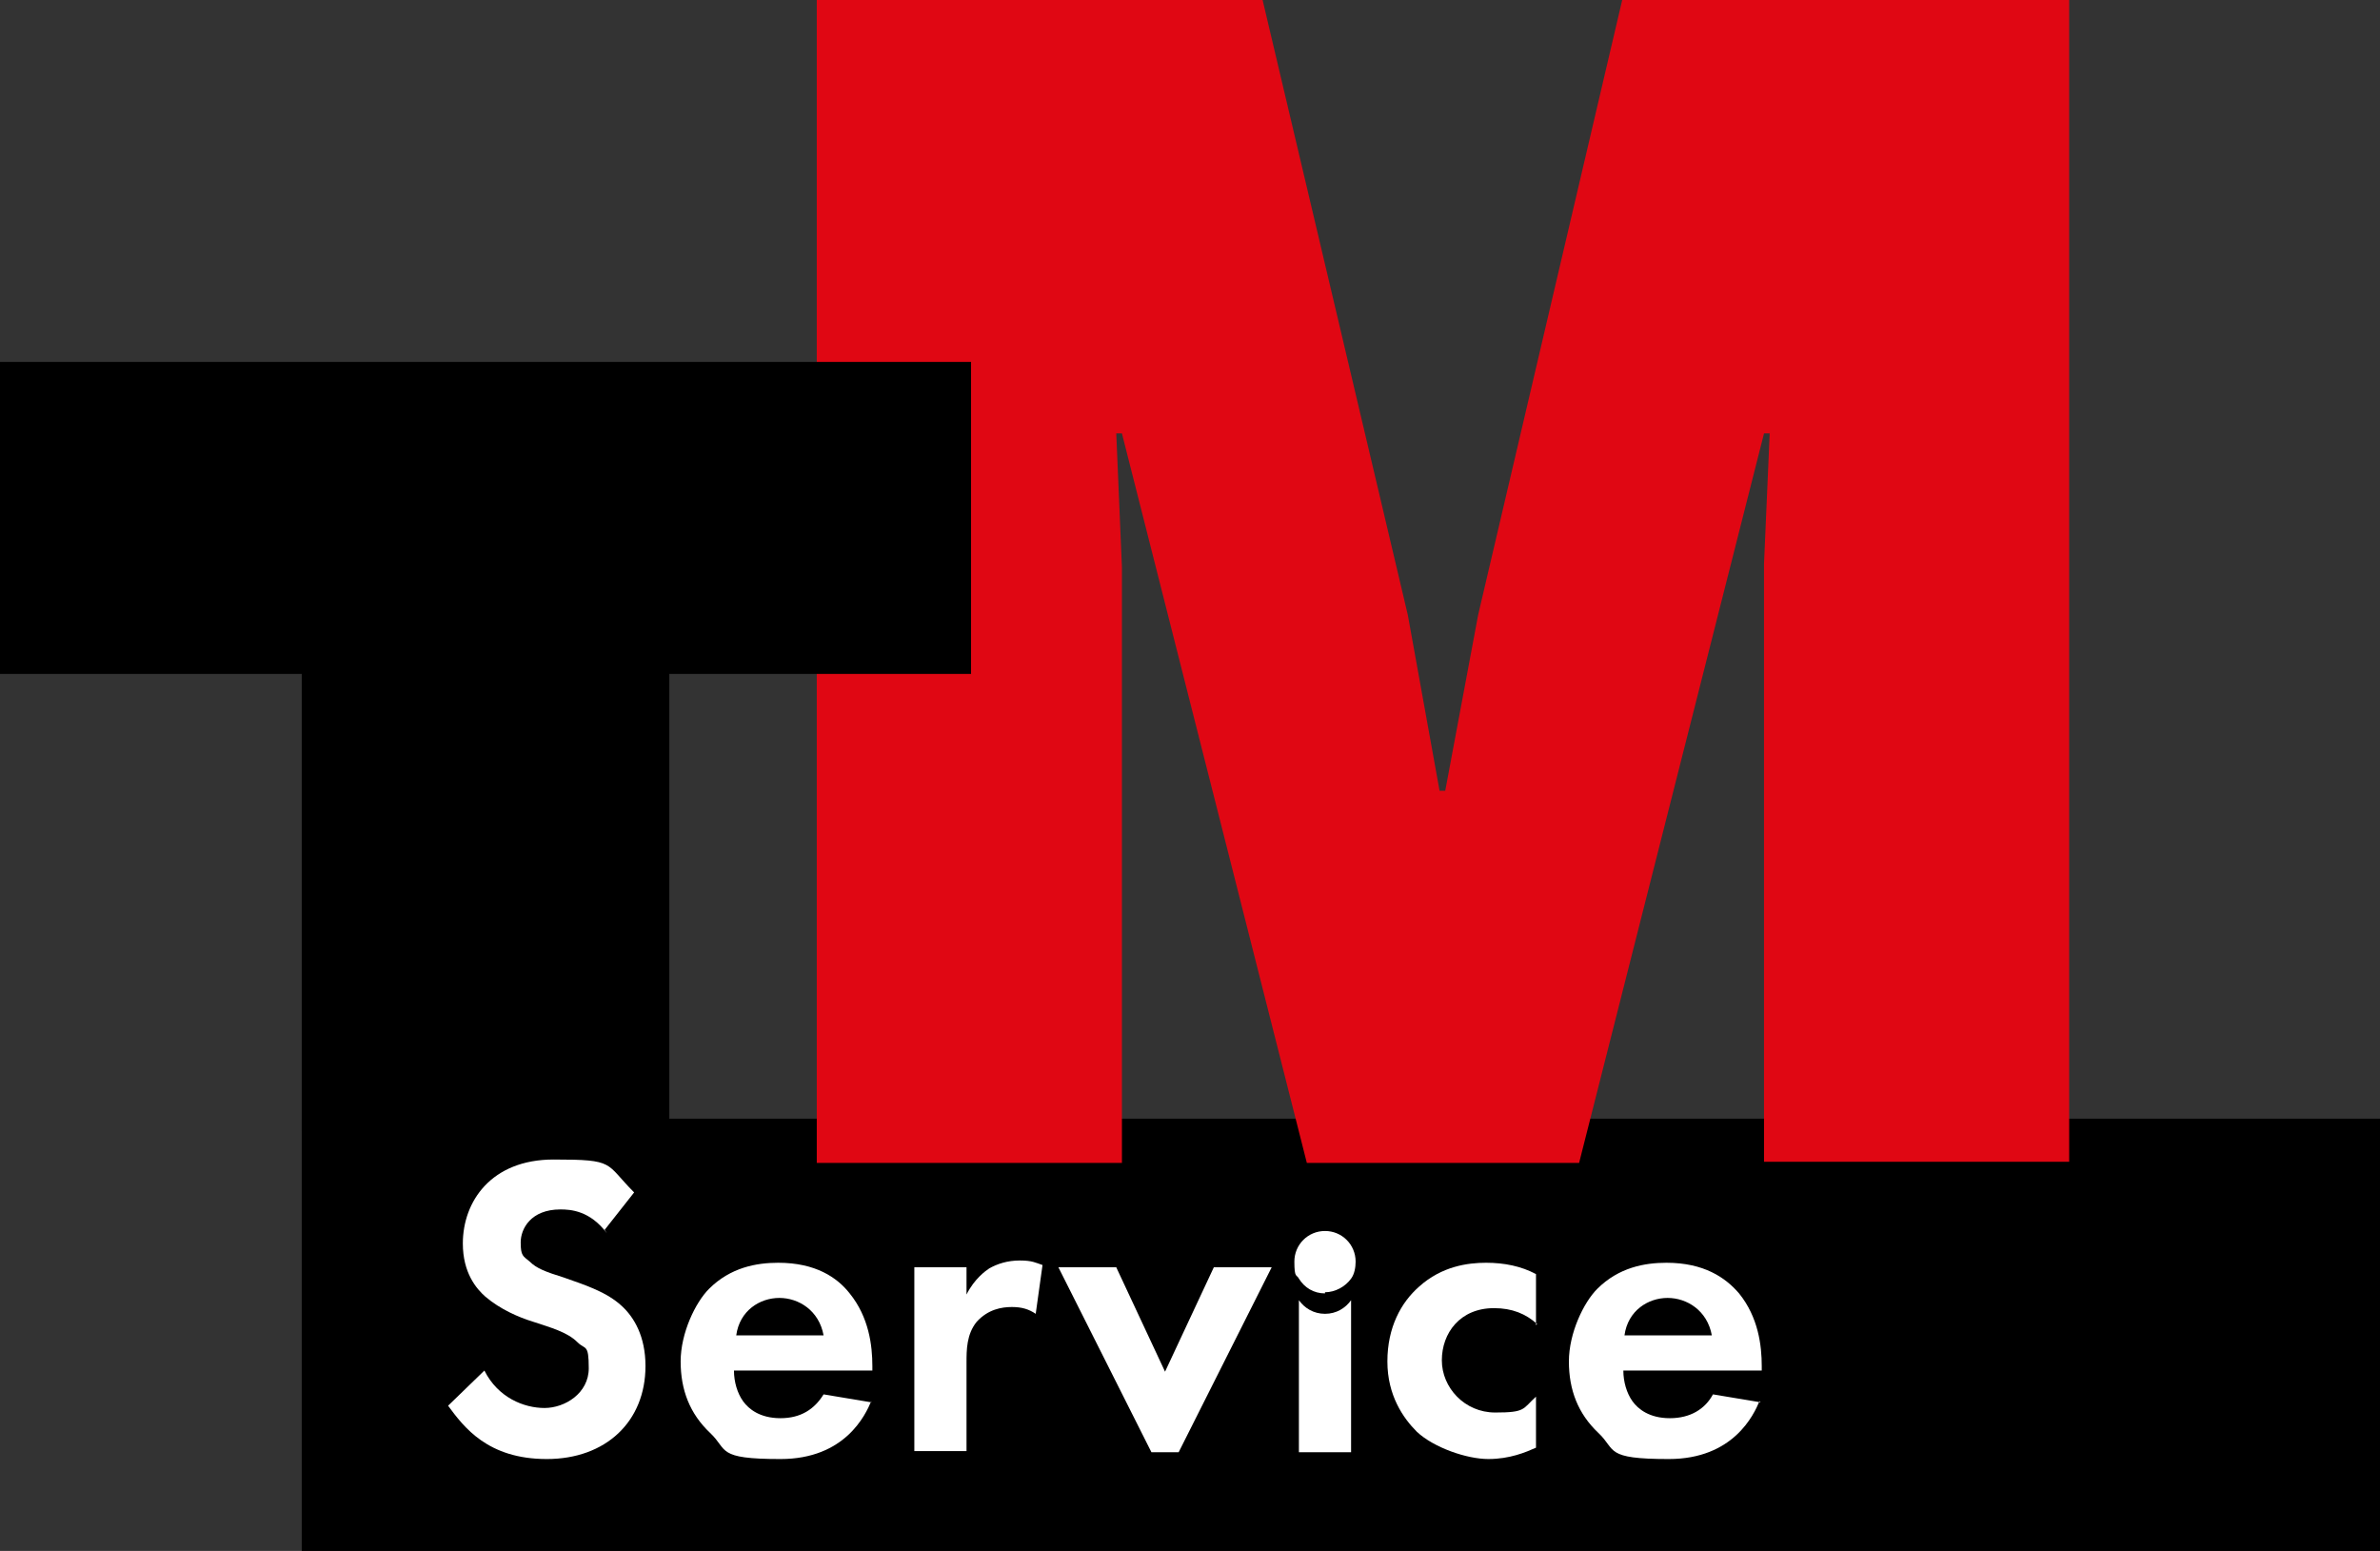
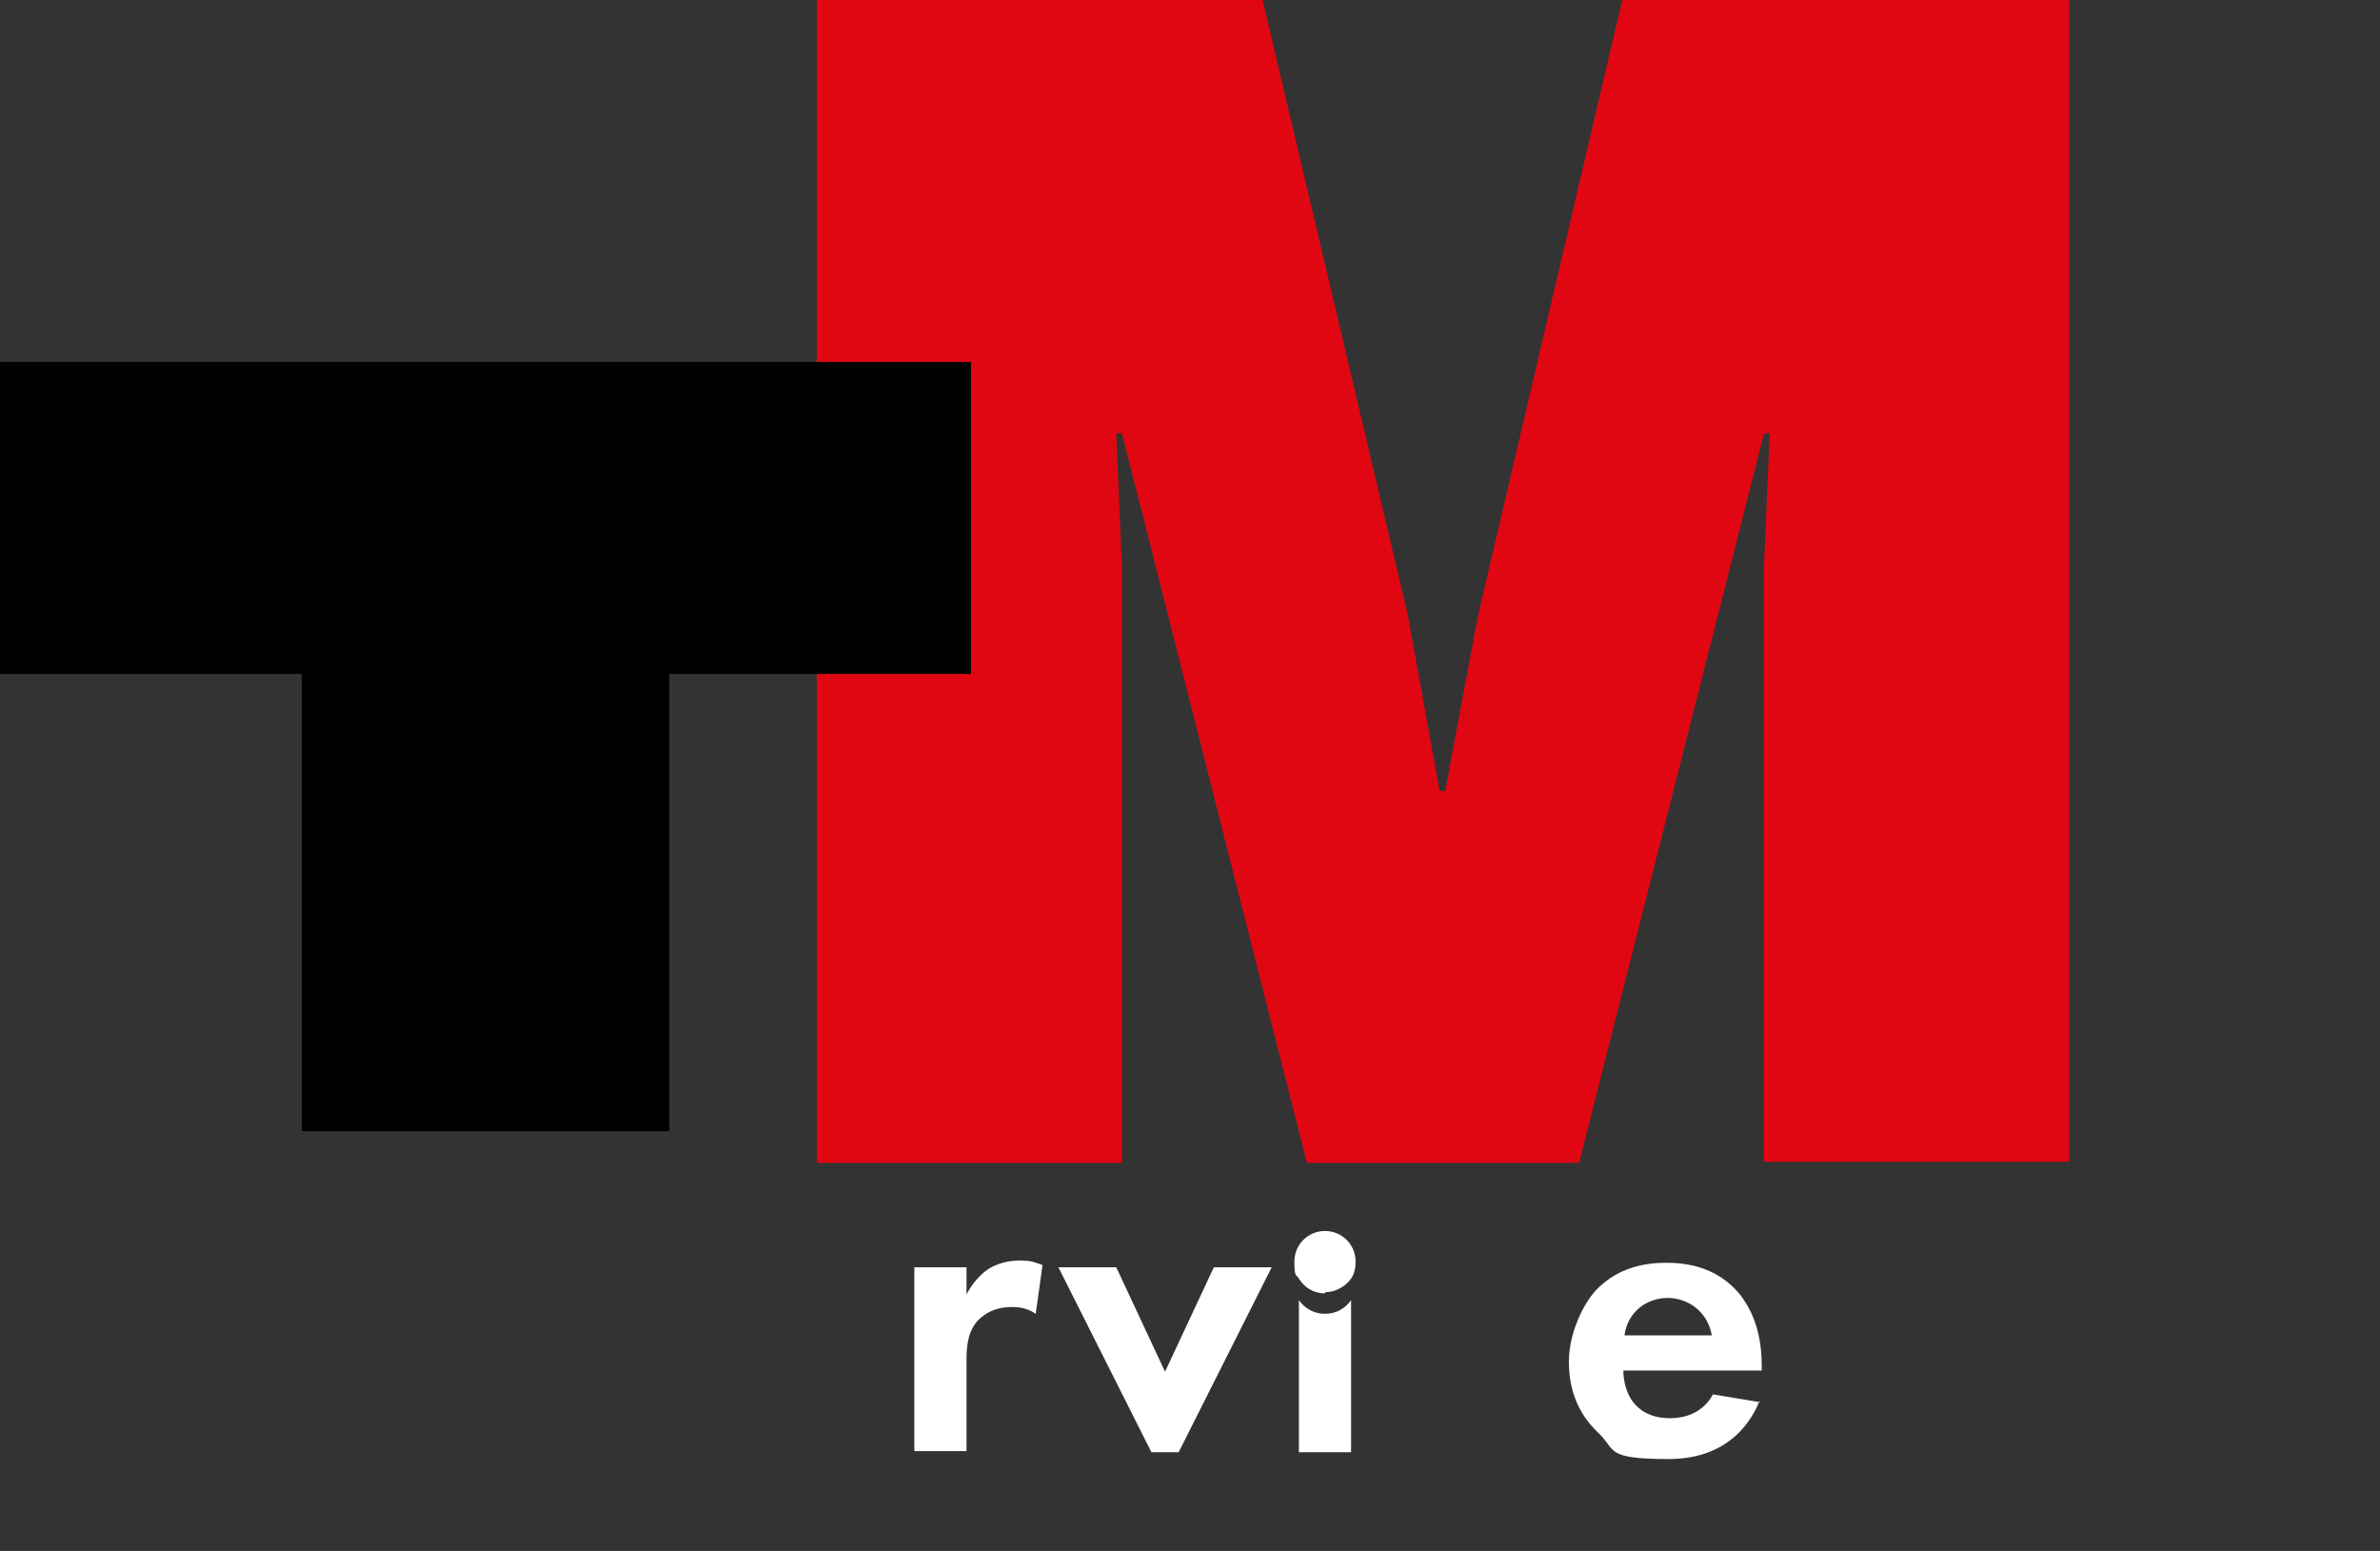
<svg xmlns="http://www.w3.org/2000/svg" version="1.1" viewBox="0 0 209.8 136.7">
  <rect x="0" y="0" width="209.8" height="136.7" fill="#333333" stroke="none" />
  <defs>
    <style>
      .cls-1 {
        fill: #fff;
      }

      .cls-2 {
        fill: #e00713;
      }
    </style>
  </defs>
  <g>
    <g id="Ebene_1">
-       <polygon points="57.4 98.6 26.6 98.6 26.6 130.9 26.6 136.7 209.8 136.7 209.8 98.6 57.4 98.6" />
      <path class="cls-2" d="M71.9,0h39.4l12.8,54.2,2.8,15.5h.5l2.9-15.5L143,0h39.4v102.4h-26.9v-52.7l.5-11.5h-.5l-16.3,64.3h-24l-16.3-64.3h-.5l.5,11.8v52.5h-26.9V0Z" />
      <polygon points="59 59.4 85.6 59.4 85.6 31.9 0 31.9 0 59.4 26.6 59.4 26.6 99.7 59 99.7 59 59.4" />
      <g>
        <g>
-           <path class="cls-1" d="M53.5,108.7c-1.5-2-3.2-2.1-4.1-2.1-2.6,0-3.5,1.7-3.5,2.9s.2,1.2.8,1.7c.6.6,1.4.9,3,1.4,2,.7,3.8,1.3,5.1,2.5,1.1,1,2.1,2.7,2.1,5.3,0,4.9-3.5,8.2-8.7,8.2s-7.3-2.8-8.7-4.7l3.2-3.1c1.2,2.4,3.5,3.3,5.3,3.3s3.9-1.3,3.9-3.5-.3-1.6-1-2.3c-.9-.9-2.4-1.3-3.9-1.8-1.3-.4-2.9-1.1-4.2-2.2-.8-.7-2-2.1-2-4.7,0-3.7,2.5-7.4,8-7.4s4.5.3,7.1,2.9l-2.6,3.3h0Z" />
-           <path class="cls-1" d="M76.8,123.5c-.5,1.2-2.3,5.1-8,5.1s-4.6-.8-6.2-2.3c-1.8-1.7-2.6-3.8-2.6-6.3s1.3-5.2,2.5-6.4c1.9-1.9,4.2-2.3,6.1-2.3,3.3,0,5.2,1.3,6.3,2.7,1.7,2.1,2,4.6,2,6.4v.4h-12.2c0,1,.3,2,.8,2.7.5.7,1.5,1.5,3.3,1.5s3-.8,3.8-2.1l4.2.7h0ZM72.6,117.7c-.4-2.2-2.2-3.3-3.9-3.3s-3.5,1.1-3.8,3.3h7.7,0Z" />
          <path class="cls-1" d="M80.6,111.7h4.6v2.4c.7-1.4,1.7-2.1,2-2.3.7-.4,1.6-.7,2.7-.7s1.4.2,2,.4l-.6,4.3c-.6-.4-1.2-.6-2.1-.6s-2.1.2-3.1,1.3c-.9,1.1-.9,2.5-.9,3.6v7.8h-4.6v-16.3h0Z" />
          <path class="cls-1" d="M98.4,111.7l4.3,9.2,4.3-9.2h5.1l-8.2,16.3h-2.4l-8.2-16.3h5.1Z" />
-           <path class="cls-1" d="M135.5,116.7c-1-.9-2.2-1.4-3.8-1.4-3,0-4.6,2.2-4.6,4.6s2,4.6,4.7,4.6,2.4-.3,3.6-1.4v4.5c-.9.4-2.3,1-4.2,1s-4.8-1-6.3-2.4c-1.2-1.2-2.6-3.2-2.6-6.2s1.2-5.2,2.8-6.6c2-1.8,4.3-2.1,5.9-2.1s3.1.3,4.4,1v4.5h0Z" />
          <path class="cls-1" d="M155.1,123.5c-.5,1.2-2.3,5.1-8,5.1s-4.6-.8-6.2-2.3c-1.8-1.7-2.6-3.8-2.6-6.3s1.3-5.2,2.5-6.4c1.9-1.9,4.2-2.3,6.1-2.3,3.3,0,5.2,1.3,6.4,2.7,1.7,2.1,2,4.6,2,6.4v.4h-12.2c0,1,.3,2,.8,2.7.5.7,1.5,1.5,3.3,1.5s3.1-.8,3.8-2.1l4.2.7h0ZM150.9,117.7c-.4-2.2-2.2-3.3-3.9-3.3s-3.5,1.1-3.8,3.3h7.7,0Z" />
        </g>
        <g>
          <path class="cls-1" d="M119.1,114.6c-.5.7-1.3,1.2-2.3,1.2s-1.8-.5-2.3-1.2h0s0,13.4,0,13.4h4.6v-13.4h0s0,0,0,0Z" />
          <path class="cls-1" d="M116.8,113.9c.9,0,1.8-.5,2.3-1.2h0c.3-.4.4-1,.4-1.5,0-1.5-1.2-2.7-2.7-2.7s-2.7,1.2-2.7,2.7.2,1.1.4,1.5h0c.5.8,1.3,1.3,2.3,1.3h0Z" />
        </g>
      </g>
    </g>
  </g>
</svg>